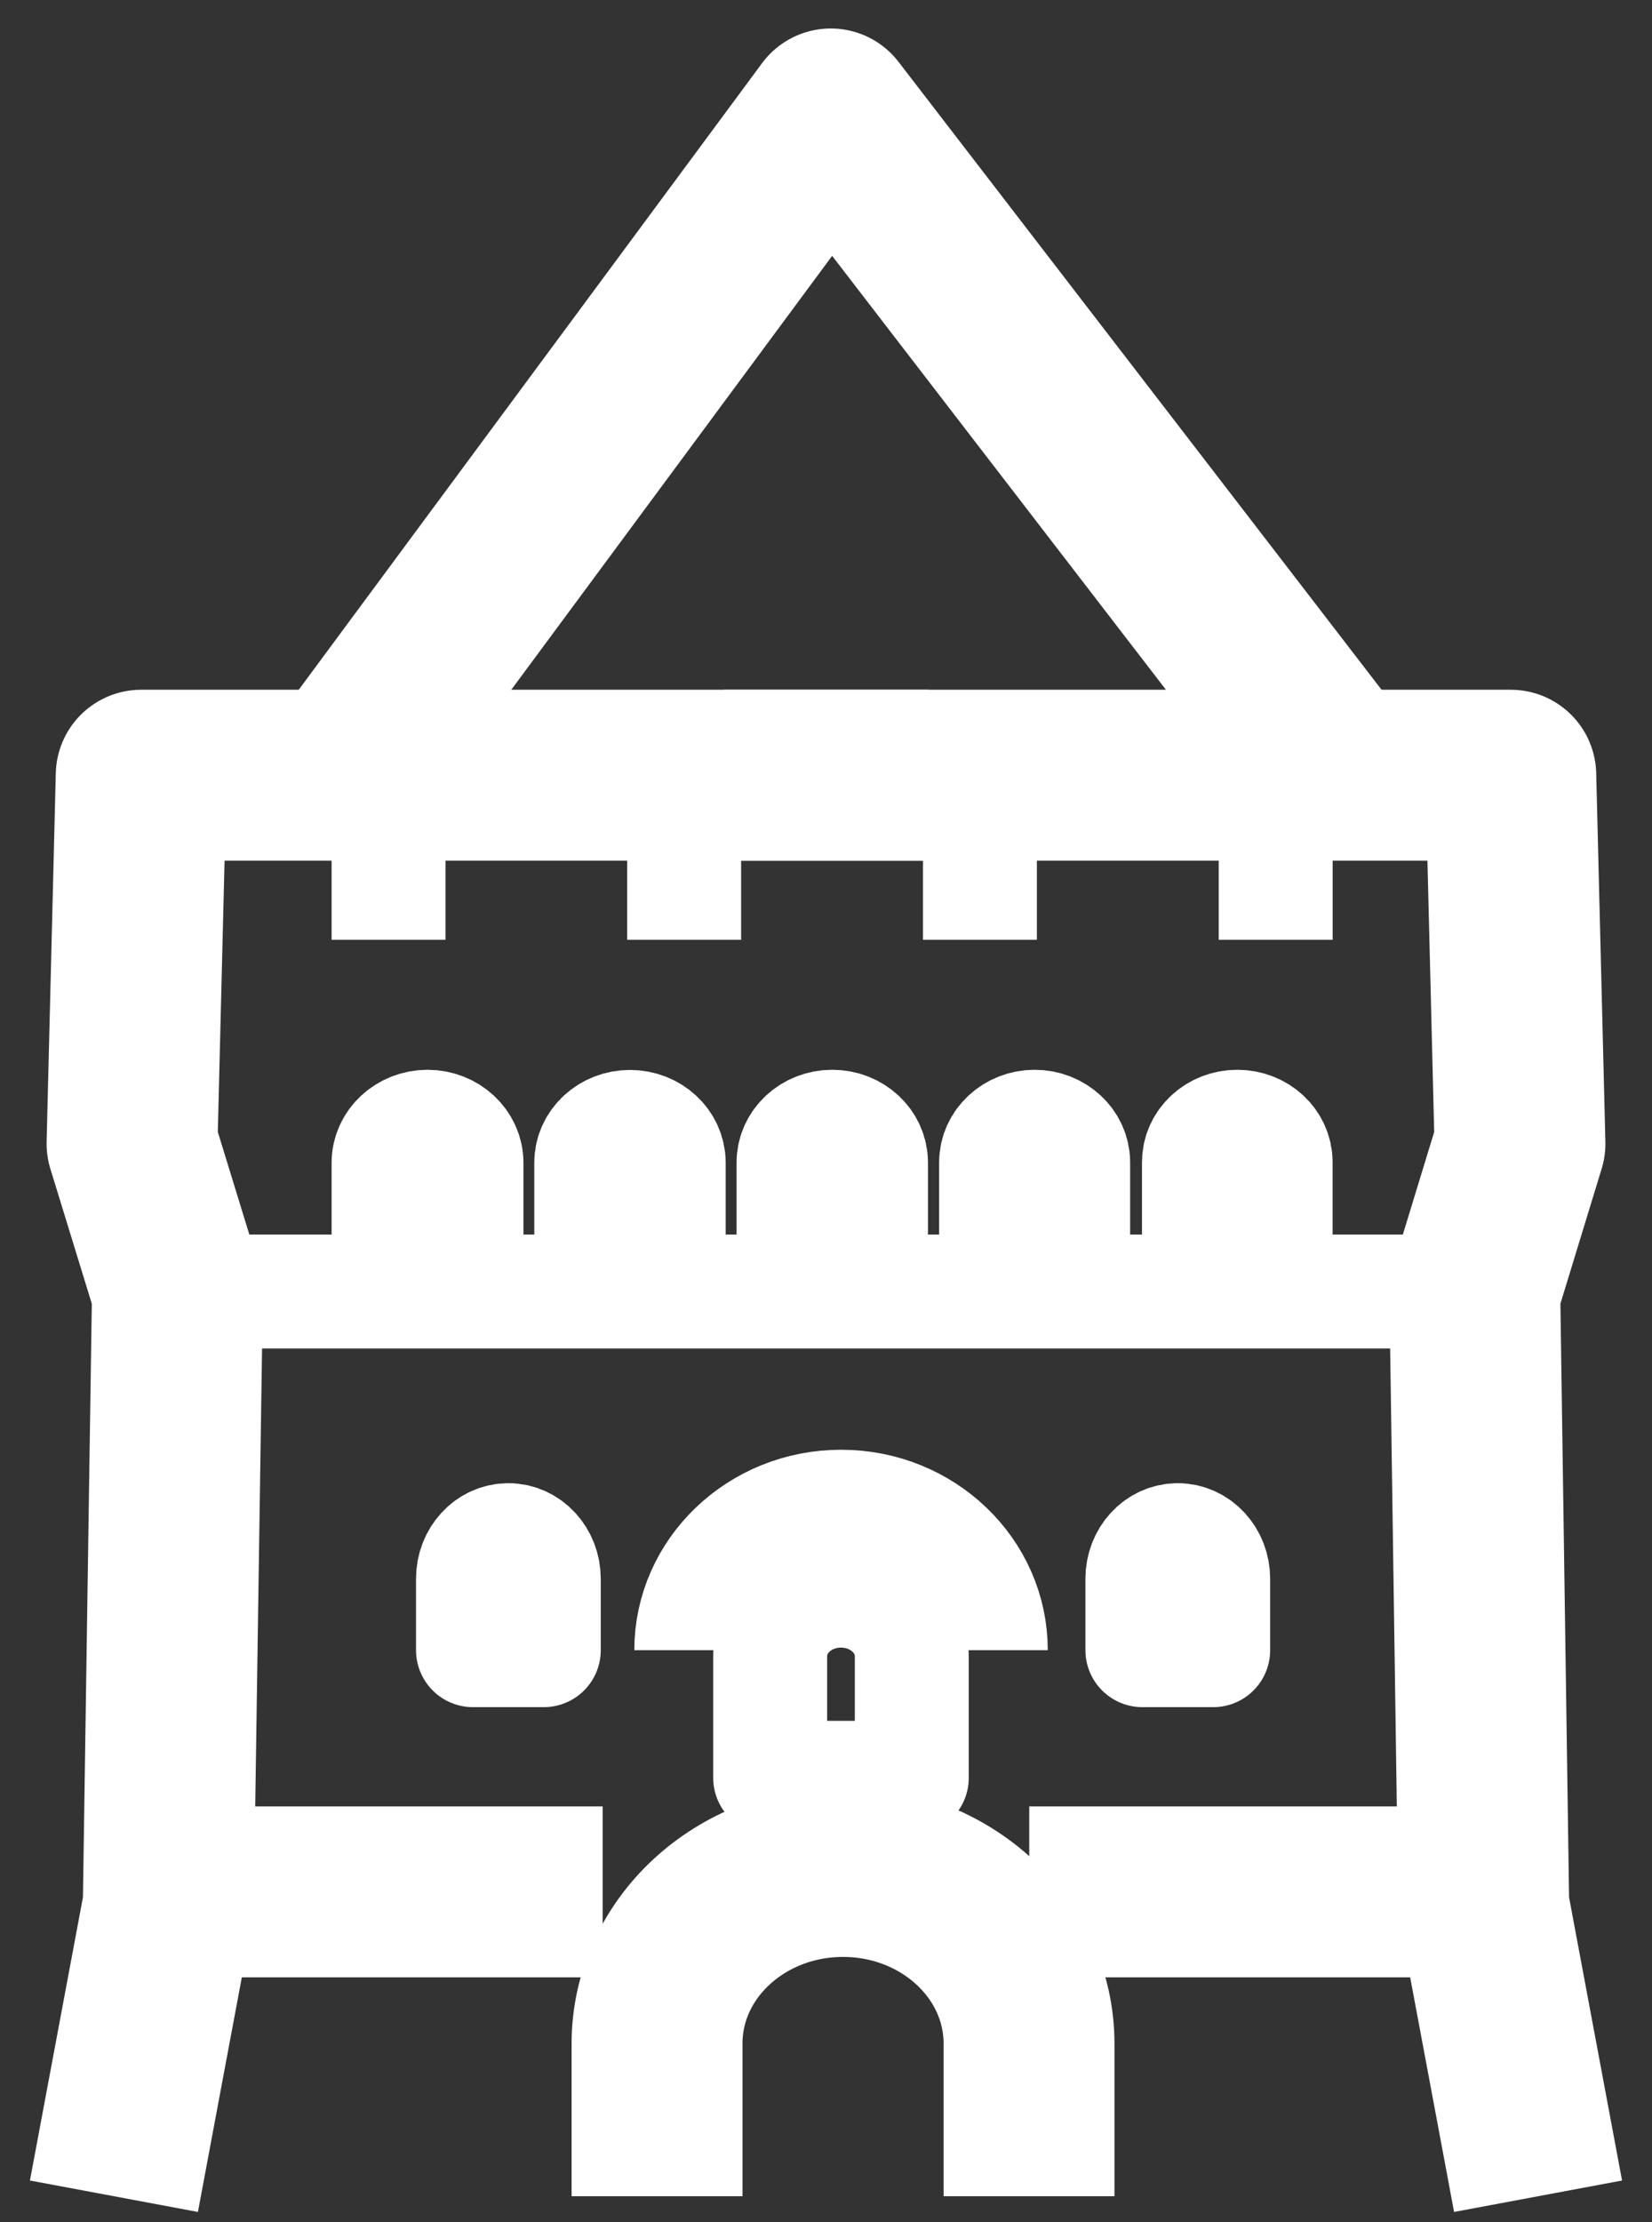
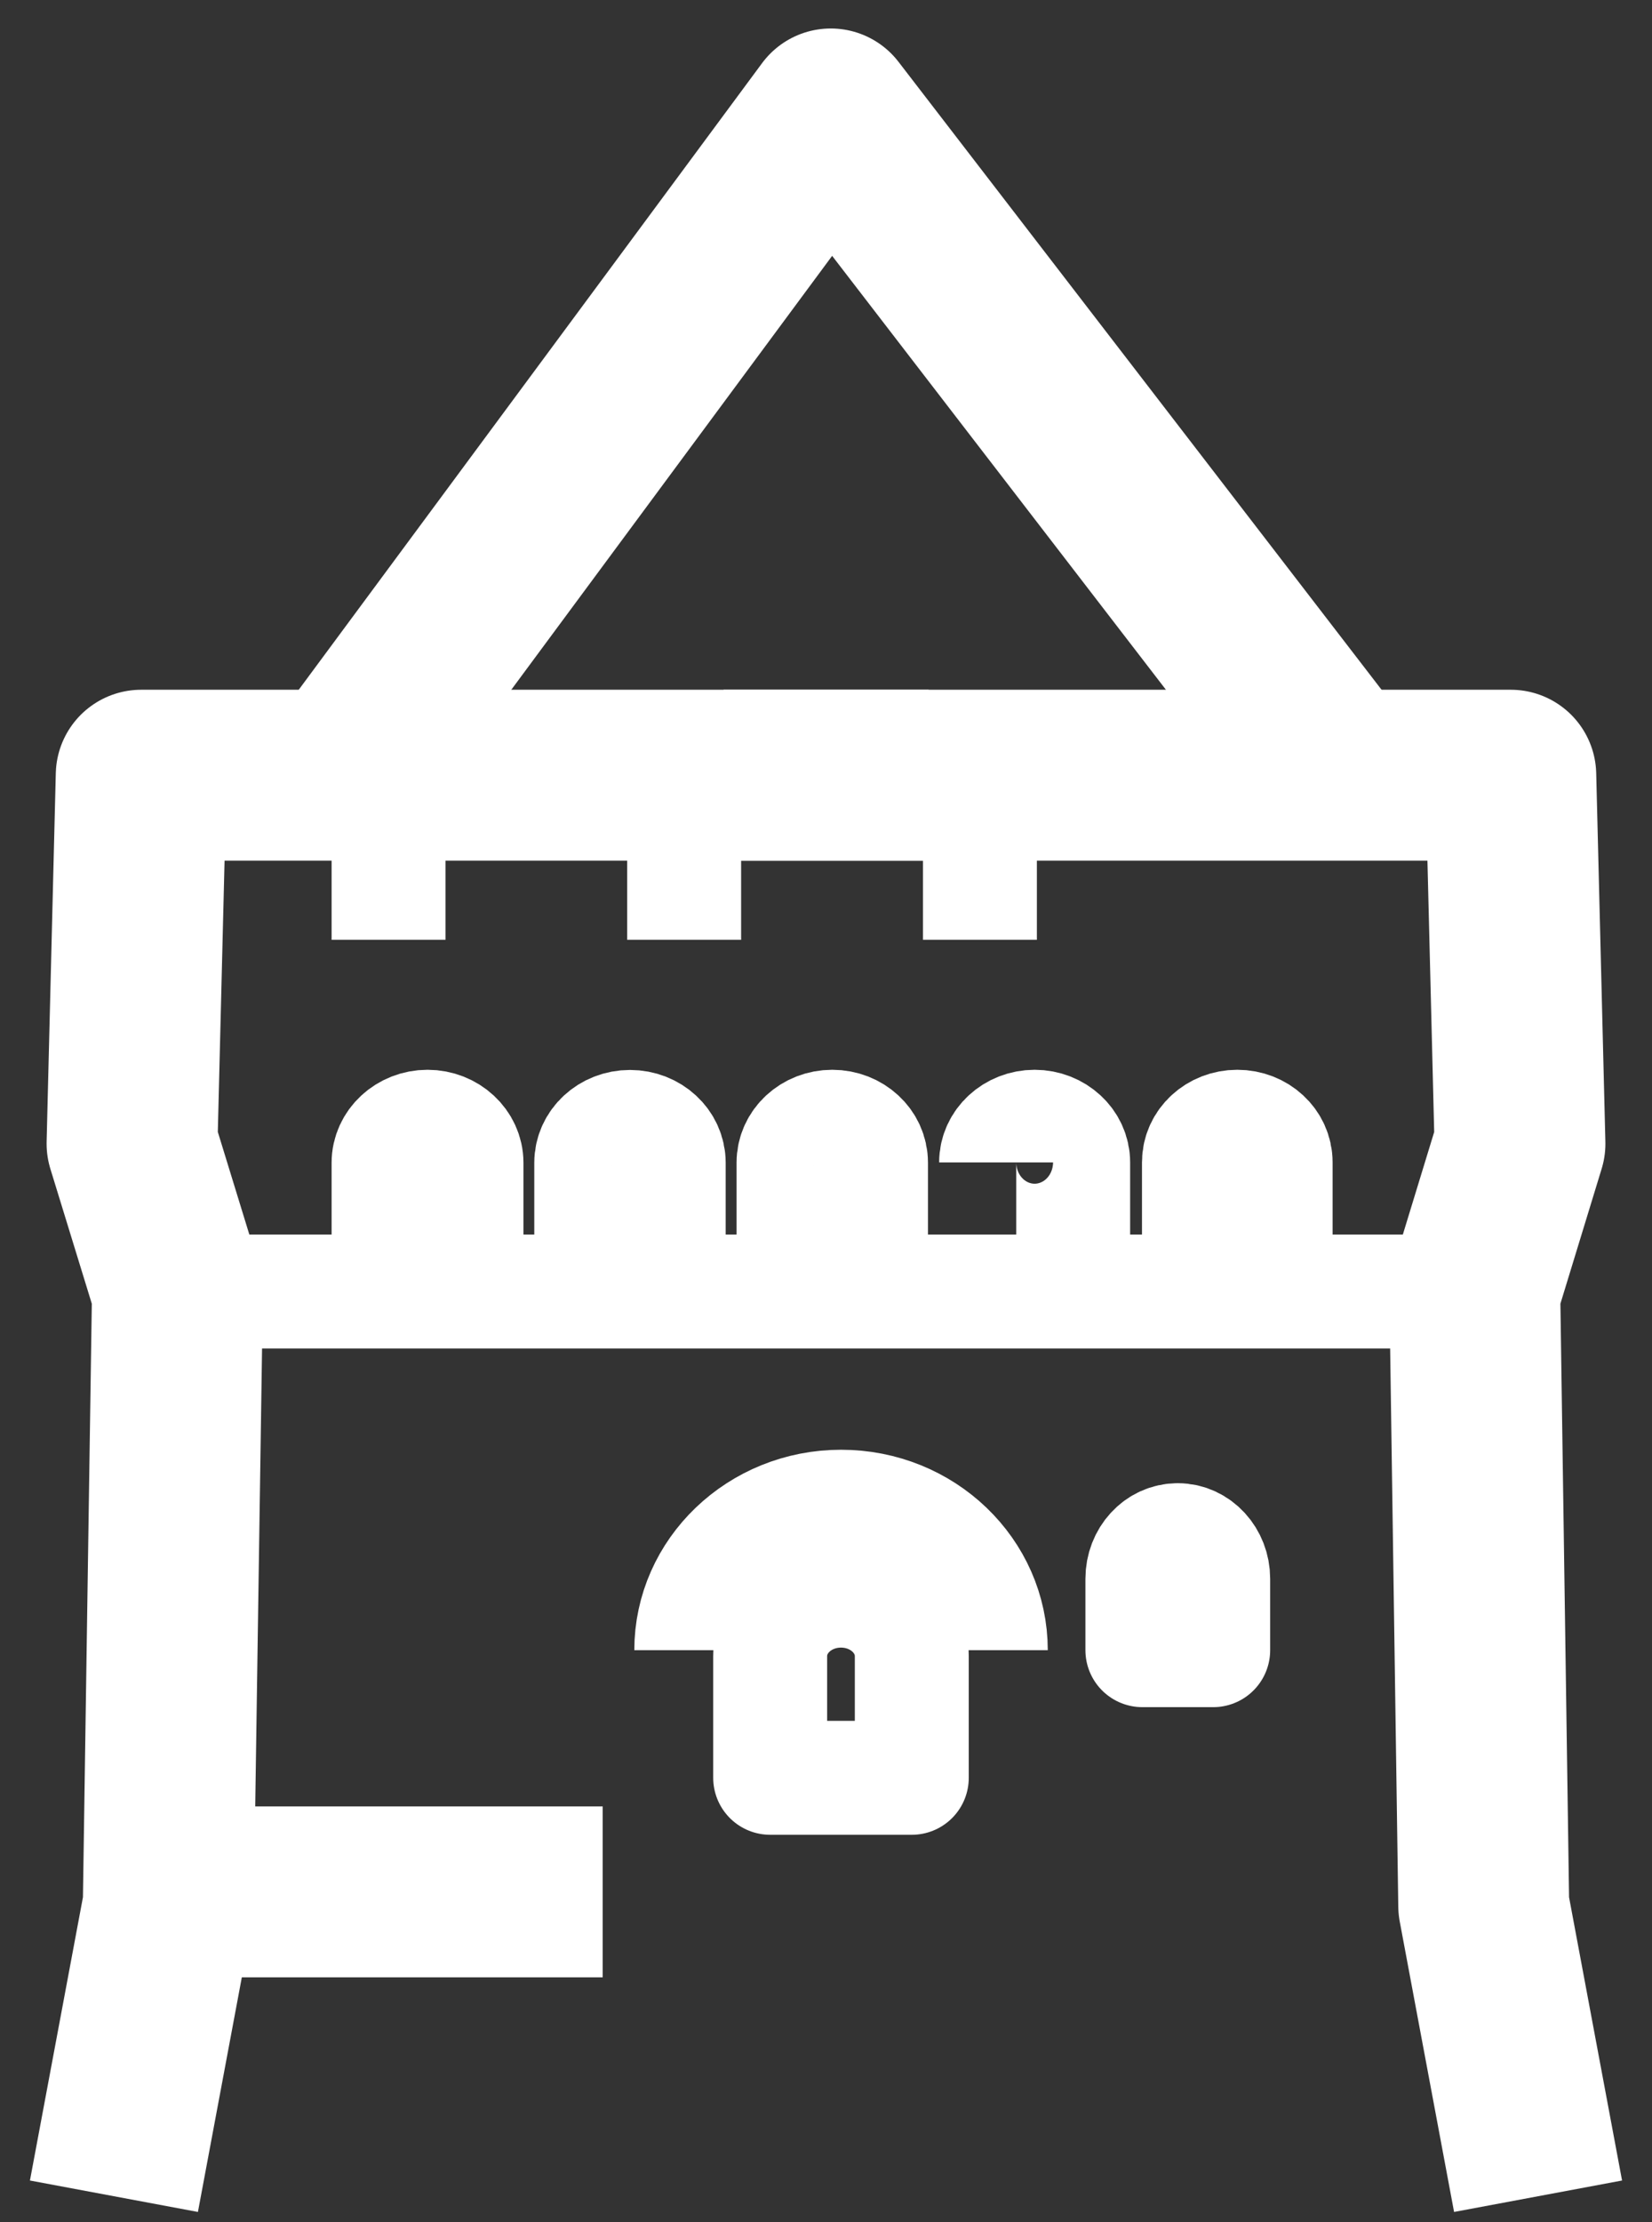
<svg xmlns="http://www.w3.org/2000/svg" width="29" height="39" viewBox="0 0 29 39" fill="none">
  <rect x="0" y="0" width="29" height="39" fill="#333333" stroke="none" />
  <path d="M2 38.547L2.954 33.449L3.115 22.668L2.318 20.074L2.479 13.606H16.302" stroke="white" stroke-width="3" stroke-miterlimit="10" stroke-linejoin="round" />
  <path d="M27 38.547L26.046 33.449L25.889 22.668L26.682 20.074L26.521 13.606H12.702" stroke="white" stroke-width="3" stroke-miterlimit="10" stroke-linejoin="round" />
  <path d="M6.821 13.606V16.495" stroke="white" stroke-width="2" stroke-miterlimit="10" stroke-linejoin="round" />
  <path d="M12.01 13.606V16.495" stroke="white" stroke-width="2" stroke-miterlimit="10" stroke-linejoin="round" />
  <path d="M17.202 13.606V16.495" stroke="white" stroke-width="2" stroke-miterlimit="10" stroke-linejoin="round" />
-   <path d="M22.394 13.606V16.495" stroke="white" stroke-width="2" stroke-miterlimit="10" stroke-linejoin="round" />
  <path d="M6.821 22.669V20.409C6.821 20.061 7.128 19.776 7.505 19.776C7.882 19.776 8.189 20.061 8.189 20.409V22.422" stroke="white" stroke-width="2" stroke-miterlimit="10" stroke-linejoin="round" />
  <path d="M11.739 22.485V20.409C11.739 20.06 11.435 19.779 11.059 19.779C10.682 19.779 10.379 20.06 10.379 20.409V22.607" stroke="white" stroke-width="2" stroke-miterlimit="10" stroke-linejoin="round" />
  <path d="M15.29 22.547V20.406C15.29 20.057 14.986 19.776 14.61 19.776C14.233 19.776 13.93 20.057 13.93 20.406V22.547" stroke="white" stroke-width="2" stroke-miterlimit="10" stroke-linejoin="round" />
-   <path d="M18.839 22.608V20.402C18.839 20.057 18.535 19.776 18.162 19.776C17.79 19.776 17.486 20.057 17.486 20.402V22.483" stroke="white" stroke-width="2" stroke-miterlimit="10" stroke-linejoin="round" />
+   <path d="M18.839 22.608V20.402C18.839 20.057 18.535 19.776 18.162 19.776C17.79 19.776 17.486 20.057 17.486 20.402" stroke="white" stroke-width="2" stroke-miterlimit="10" stroke-linejoin="round" />
  <path d="M22.393 22.669V20.399C22.393 20.054 22.093 19.776 21.72 19.776C21.347 19.776 21.047 20.054 21.047 20.399V22.422" stroke="white" stroke-width="2" stroke-miterlimit="10" stroke-linejoin="round" />
  <path d="M3.378 22.668H25.888" stroke="white" stroke-width="2" stroke-miterlimit="10" stroke-linejoin="round" />
  <path d="M3.378 33.205H10.58" stroke="white" stroke-width="3" stroke-miterlimit="10" stroke-linejoin="round" />
-   <path d="M18.068 33.205H25.796" stroke="white" stroke-width="3" stroke-miterlimit="10" stroke-linejoin="round" />
-   <path d="M11.534 38.547V35.867C11.534 34.2 12.996 32.847 14.799 32.847C16.601 32.847 18.064 34.2 18.064 35.867V38.547" stroke="white" stroke-width="3" stroke-miterlimit="10" stroke-linejoin="round" />
  <path d="M13.52 31.203H16.006V29.068C16.006 28.432 15.45 27.918 14.763 27.918C14.076 27.918 13.52 28.432 13.52 29.068V31.203Z" stroke="white" stroke-width="2" stroke-miterlimit="10" stroke-linejoin="round" />
-   <path d="M8.303 28.963H9.546V27.709C9.546 27.337 9.268 27.032 8.924 27.032C8.581 27.032 8.303 27.333 8.303 27.709V28.963Z" stroke="white" stroke-width="2" stroke-miterlimit="10" stroke-linejoin="round" />
  <path d="M20.054 28.963H21.297V27.709C21.297 27.337 21.019 27.032 20.675 27.032C20.331 27.032 20.054 27.333 20.054 27.709V28.963Z" stroke="white" stroke-width="2" stroke-miterlimit="10" stroke-linejoin="round" />
  <path d="M17.393 28.963C17.393 27.574 16.219 26.445 14.764 26.445C13.314 26.445 12.135 27.574 12.135 28.963" stroke="white" stroke-width="2" stroke-miterlimit="10" stroke-linejoin="round" />
  <path d="M5.991 13.619L14.584 2L23.524 13.619" stroke="white" stroke-width="3" stroke-miterlimit="10" stroke-linejoin="round" />
</svg>